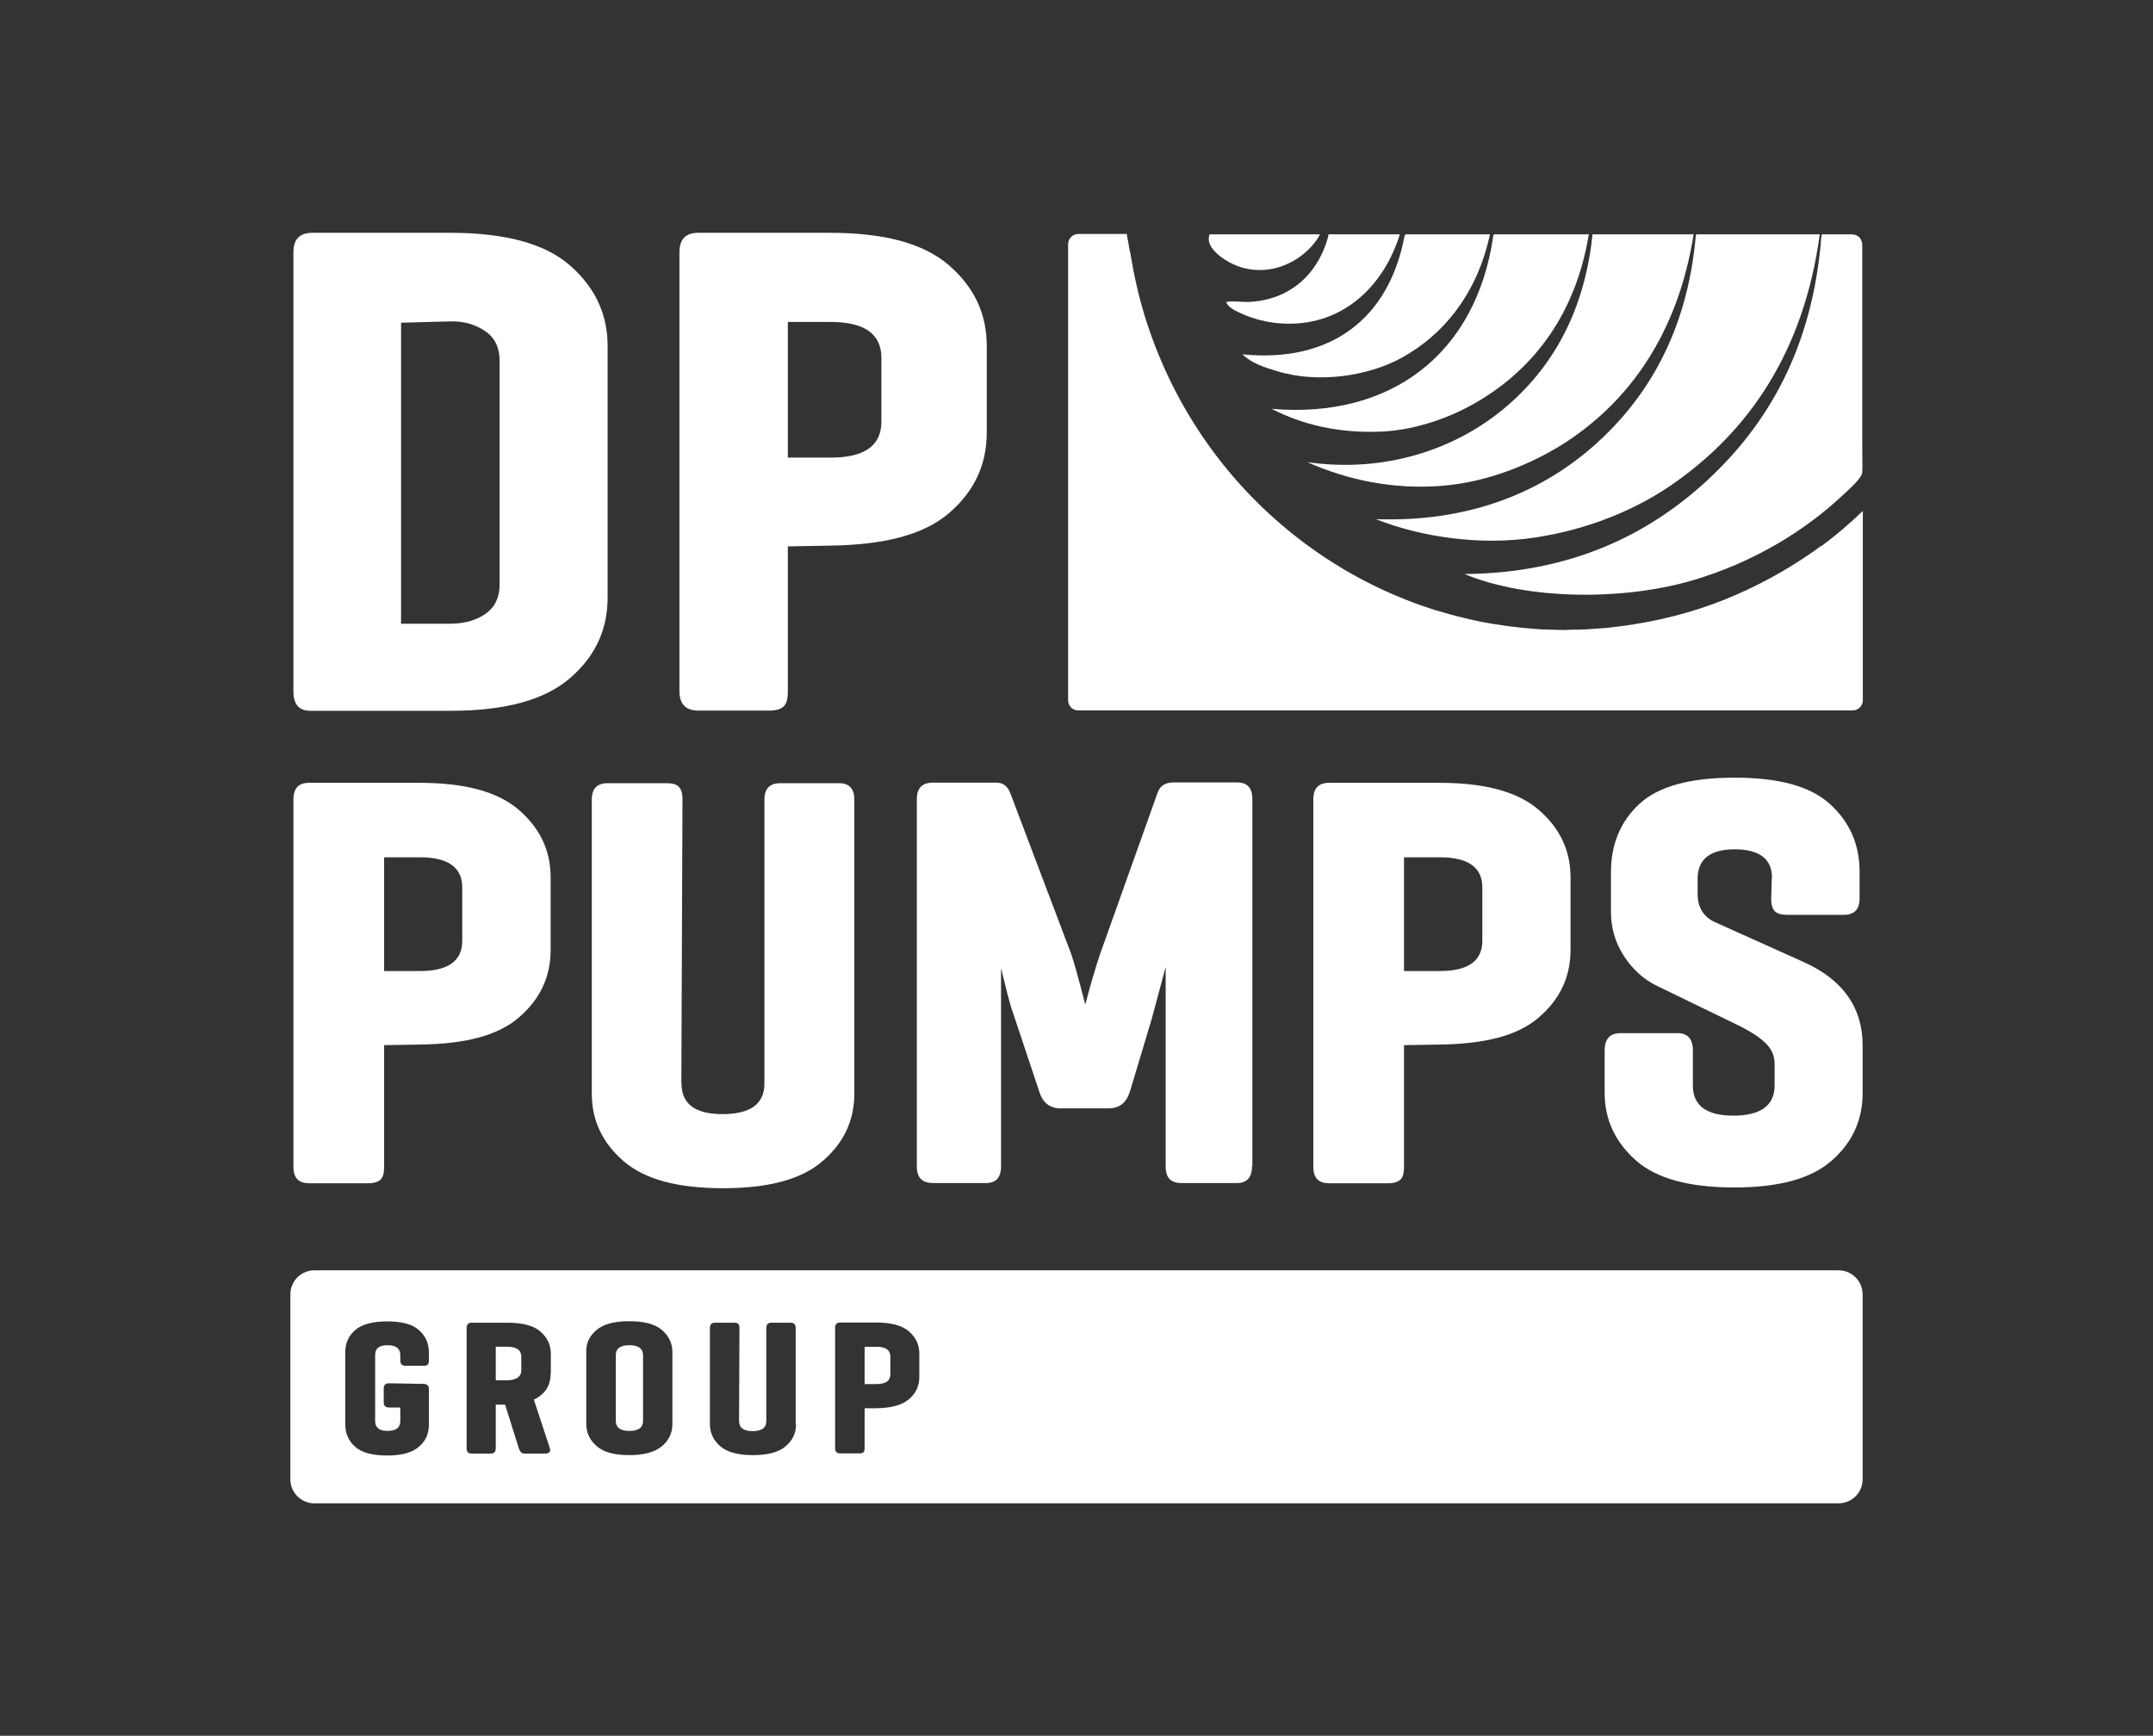
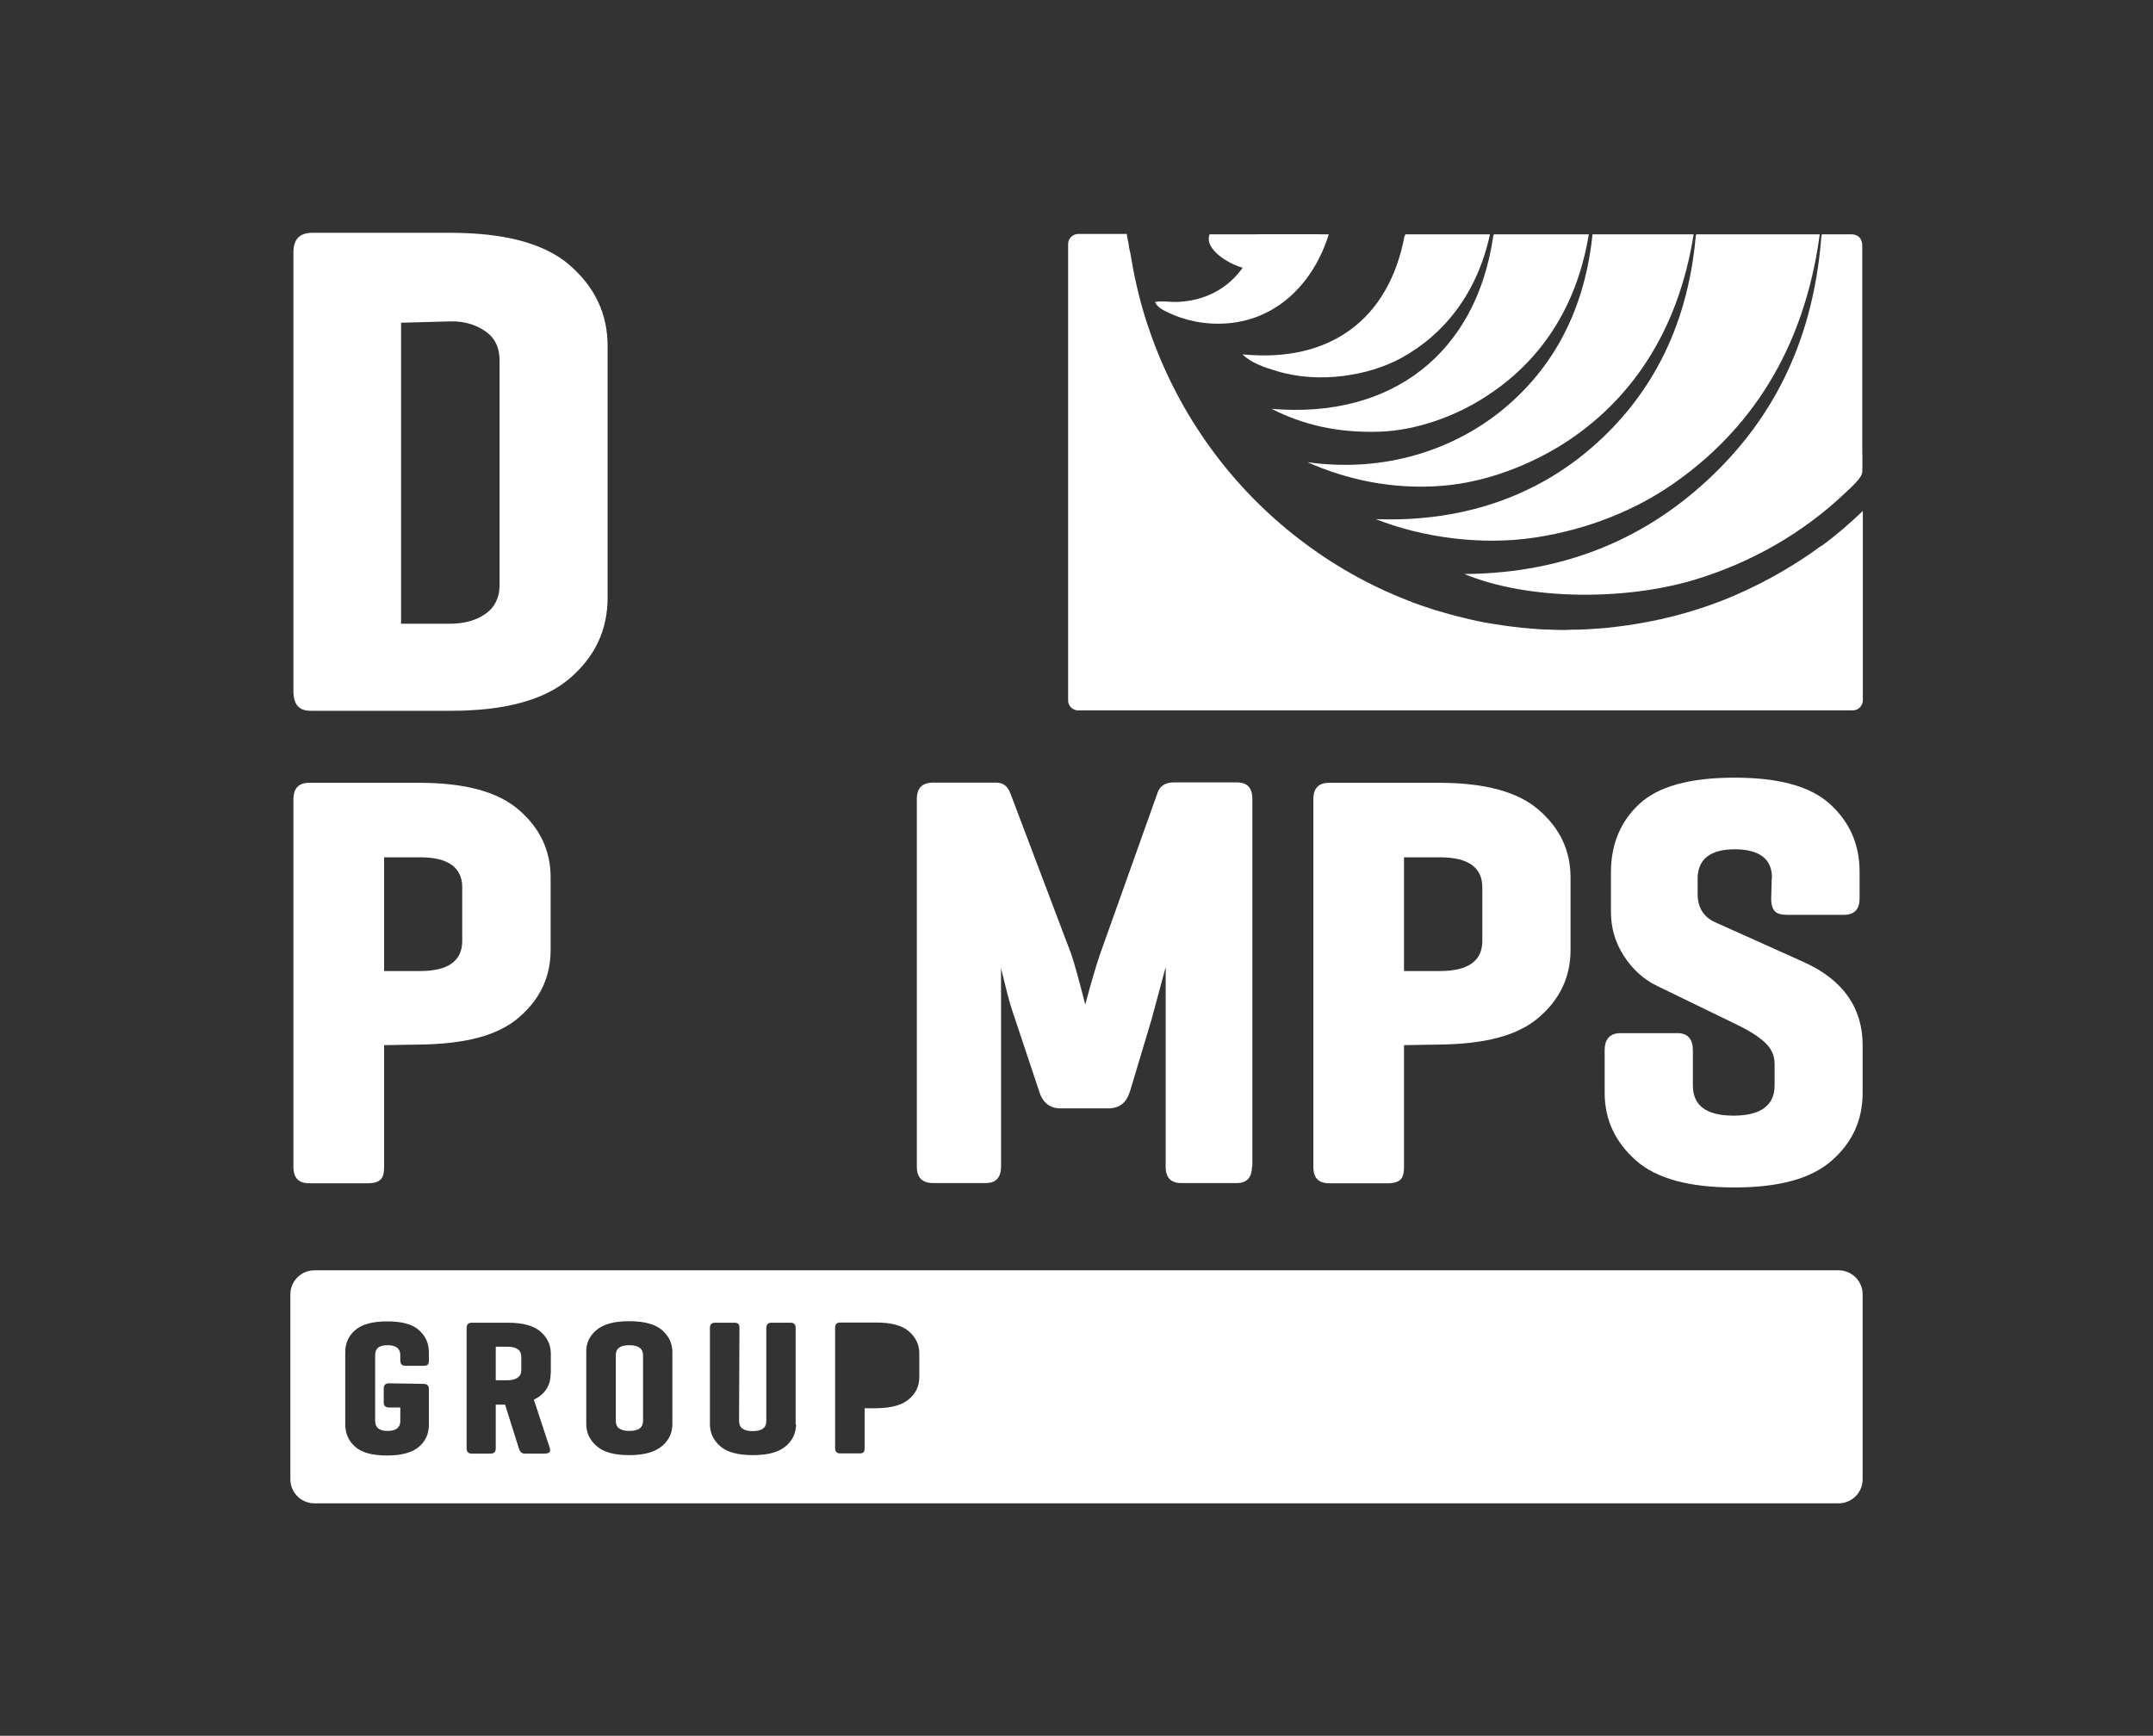
<svg xmlns="http://www.w3.org/2000/svg" id="Layer_1" data-name="Layer 1" viewBox="0 0 113 91.11">
  <rect x="0" y="0" width="113" height="91.11" fill="#333333" stroke="none" />
  <path d="M16.29,37.31c-.59,0-.89-.33-.89-1.03V13.25c0-.7.33-1.03,1-1.03h7.23c2.84,0,4.95.55,6.27,1.7s1.99,2.55,1.99,4.24v13.21c0,1.7-.66,3.1-1.99,4.24s-3.4,1.7-6.24,1.7h-7.38ZM21.05,16.94v15.8h2.55c.78,0,1.4-.18,1.88-.52.48-.33.74-.85.74-1.51v-11.81c0-.66-.26-1.18-.74-1.51s-1.11-.55-1.88-.52l-2.55.07Z" style="fill: #fff;" />
-   <path d="M41.35,28.67v7.64c0,.37-.07.63-.22.77-.15.15-.41.22-.78.22h-3.69c-.66,0-1-.33-1-1.03V13.25c0-.7.33-1.03,1-1.03h6.9c2.84,0,4.91.55,6.24,1.7s1.99,2.55,1.99,4.24v4.54c0,1.7-.66,3.1-1.99,4.24s-3.4,1.66-6.24,1.7l-2.21.04ZM41.35,16.9v7.12h2.25c1.77,0,2.66-.63,2.66-1.88v-3.36c0-1.25-.89-1.88-2.66-1.88h-2.25Z" style="fill: #fff;" />
  <path d="M20.16,54.87v6.4c0,.31-.06.53-.19.65s-.34.19-.65.19h-3.09c-.56,0-.83-.28-.83-.87v-19.28c0-.59.28-.87.83-.87h5.78c2.38,0,4.11.46,5.22,1.42,1.11.96,1.67,2.13,1.67,3.55v3.8c0,1.42-.56,2.6-1.67,3.55-1.11.96-2.84,1.39-5.22,1.42l-1.85.03ZM20.16,45.01v5.96h1.88c1.48,0,2.22-.53,2.22-1.58v-2.81c0-1.05-.74-1.58-2.22-1.58h-1.88Z" style="fill: #fff;" />
-   <path d="M35.77,56.87c0,1.08.71,1.61,2.16,1.61s2.19-.53,2.19-1.61v-14.89c0-.59.28-.87.83-.87h3.09c.53,0,.8.28.8.87v15.42c0,1.42-.56,2.6-1.67,3.55-1.11.96-2.84,1.42-5.22,1.42s-4.11-.46-5.22-1.42c-1.11-.96-1.67-2.13-1.67-3.55v-15.42c0-.59.28-.87.83-.87h3.09c.31,0,.53.06.65.19.12.12.19.34.19.65l-.06,14.92Z" style="fill: #fff;" />
  <path d="M65.71,61.23c0,.59-.28.87-.8.87h-2.9c-.56,0-.83-.28-.83-.87v-10.47c-.28,1.05-.53,1.98-.74,2.75l-1.14,3.8c-.19.59-.56.87-1.14.87h-2.5c-.53,0-.93-.28-1.11-.87l-1.39-4.17c-.19-.53-.37-1.3-.62-2.32v10.41c0,.59-.28.87-.8.87h-2.75c-.59,0-.87-.28-.87-.87v-19.28c0-.59.28-.87.87-.87h3.28c.4,0,.62.19.77.59l3.18,8.4c.15.43.4,1.33.74,2.66.28-1.05.53-1.92.77-2.63l3.03-8.5c.12-.34.4-.53.83-.53h3.34c.53,0,.8.28.8.87v19.28Z" style="fill: #fff;" />
  <path d="M73.69,54.87v6.4c0,.31-.06.53-.19.65s-.34.19-.65.19h-3.09c-.56,0-.83-.28-.83-.87v-19.28c0-.59.28-.87.83-.87h5.78c2.38,0,4.11.46,5.22,1.42,1.11.96,1.67,2.13,1.67,3.55v3.8c0,1.42-.56,2.6-1.67,3.55-1.11.96-2.84,1.39-5.22,1.42l-1.85.03ZM73.69,45.01v5.96h1.88c1.48,0,2.23-.53,2.23-1.58v-2.81c0-1.05-.74-1.58-2.23-1.58h-1.88Z" style="fill: #fff;" />
  <path d="M93,46.12c.03-1.02-.65-1.54-1.95-1.54s-1.95.53-1.95,1.54v.8c0,.71.31,1.21.9,1.48l4.67,2.1c2.07.93,3.09,2.41,3.09,4.36v2.5c0,1.42-.53,2.6-1.61,3.55-1.08.96-2.78,1.42-5.13,1.42s-4.08-.46-5.16-1.42c-1.08-.96-1.64-2.13-1.64-3.55v-2.23c0-.59.28-.9.83-.9h3c.53,0,.8.31.8.9v1.85c0,1.05.71,1.58,2.13,1.58s2.16-.53,2.16-1.58v-1.14c0-.46-.19-.83-.53-1.14-.34-.31-.83-.62-1.48-.93l-4.14-2.01c-.71-.34-1.3-.87-1.76-1.58-.46-.71-.68-1.48-.68-2.32v-2.07c0-1.45.49-2.66,1.48-3.58.99-.93,2.66-1.39,5.01-1.39s3.99.46,5.01,1.39c1.02.93,1.55,2.1,1.55,3.55v1.39c0,.59-.28.87-.83.87h-2.97c-.31,0-.53-.06-.65-.19s-.19-.34-.19-.65l.03-1.08Z" style="fill: #fff;" />
  <g>
    <path d="M26.63,70.69h-.61v1.76h.62c.21,0,.38-.04.52-.13.13-.09.2-.22.2-.39v-.71c0-.35-.24-.53-.73-.53Z" style="fill: #fff;" />
    <path d="M33.03,70.61c-.48,0-.71.17-.71.53v3.44c0,.35.23.53.71.53s.72-.17.72-.53v-3.44c0-.35-.24-.53-.72-.53Z" style="fill: #fff;" />
    <path d="M96.5,66.68H16.5c-.69,0-1.26.56-1.26,1.26v9.71c0,.69.56,1.26,1.26,1.26h80c.69,0,1.26-.56,1.26-1.26v-9.71c0-.69-.56-1.26-1.26-1.26ZM22.51,71.42c0,.1-.02.17-.06.21-.04.04-.11.06-.21.06h-.96c-.18,0-.27-.09-.27-.28v-.28c0-.34-.22-.52-.67-.52s-.65.17-.65.52v3.46c0,.34.21.52.65.52s.67-.17.67-.52v-.71h-.59c-.19,0-.28-.09-.28-.27v-.73c0-.18.09-.27.28-.27l1.8.03c.19,0,.29.09.29.27v1.87c0,.48-.17.86-.52,1.16-.34.3-.9.46-1.67.46s-1.34-.15-1.68-.46c-.34-.3-.52-.7-.52-1.17v-3.78c0-.48.17-.87.52-1.17.34-.3.9-.46,1.68-.46s1.33.15,1.67.46c.34.3.52.69.52,1.16v.45ZM28.9,72.1c0,.63-.29,1.08-.88,1.37l.84,2.55c.03.09.02.16-.03.21-.05.05-.13.07-.24.07h-1.06c-.14,0-.24-.09-.3-.28l-.72-2.29h-.49v2.29c0,.19-.09.28-.26.28h-1c-.18,0-.27-.09-.27-.28v-6.31c0-.19.09-.28.27-.28h1.89c.78,0,1.35.15,1.71.46s.55.7.55,1.16v1.05ZM35.29,74.75c0,.47-.18.85-.55,1.16s-.93.47-1.71.47-1.35-.15-1.71-.47c-.36-.31-.55-.7-.55-1.16v-3.78c-.01-.47.17-.85.54-1.16s.93-.46,1.71-.46,1.36.15,1.72.46.55.7.55,1.16v3.78ZM41.78,74.76c0,.47-.18.85-.55,1.16s-.93.46-1.71.46-1.35-.15-1.71-.46-.55-.7-.55-1.16v-5.05c0-.19.09-.28.27-.28h1.01c.1,0,.17.02.21.06.04.04.06.11.06.21l-.02,4.89c0,.35.23.53.71.53s.72-.17.72-.53v-4.88c0-.19.09-.28.27-.28h1.01c.17,0,.26.09.26.28v5.05ZM48.25,72.29c0,.46-.18.85-.55,1.16s-.93.46-1.71.47h-.61v2.1c0,.1-.02.17-.06.21-.04.04-.11.06-.21.06h-1.01c-.18,0-.27-.09-.27-.28v-6.31c0-.19.09-.28.27-.28h1.89c.78,0,1.35.15,1.71.46s.55.7.55,1.16v1.25Z" style="fill: #fff;" />
-     <path d="M46,70.7h-.62v1.95h.62c.49,0,.73-.17.73-.52v-.92c0-.34-.24-.52-.73-.52Z" style="fill: #fff;" />
  </g>
  <g>
    <g>
      <path d="M63.49,12.3h5.79c-.53,1.04-2.15,2.27-4.07,1.75-.67-.18-1.66-.79-1.76-1.4-.02-.12-.01-.24.04-.36Z" style="fill: #fff; fill-rule: evenodd;" />
-       <path d="M69.74,12.3h3.73c-.75,2.43-2.59,4.44-5.29,4.67-1.2.1-2.3-.16-3.13-.56-.25-.12-.58-.27-.7-.56.4-.07.77.01,1.15,0,2.16-.08,3.66-1.42,4.21-3.43,0-.06,0-.11.04-.12Z" style="fill: #fff; fill-rule: evenodd;" />
+       <path d="M69.74,12.3c-.75,2.43-2.59,4.44-5.29,4.67-1.2.1-2.3-.16-3.13-.56-.25-.12-.58-.27-.7-.56.4-.07.77.01,1.15,0,2.16-.08,3.66-1.42,4.21-3.43,0-.06,0-.11.04-.12Z" style="fill: #fff; fill-rule: evenodd;" />
      <path d="M73.78,12.3h4.42c-.65,3.03-2.36,5.24-4.67,6.5-1.71.93-4.32,1.35-6.51.68-.67-.2-1.34-.42-1.81-.88,4.63.46,7.68-1.87,8.5-6.18.03-.03.02-.11.07-.12Z" style="fill: #fff; fill-rule: evenodd;" />
      <path d="M78.44,12.3h4.95c-.69,4.16-2.84,6.98-5.75,8.73-1.36.82-3.29,1.57-5.26,1.63-2.18.07-4.02-.37-5.64-1.2,6.31.54,10.74-2.93,11.63-9.05,0-.07.03-.1.07-.12Z" style="fill: #fff; fill-rule: evenodd;" />
      <path d="M83.6,12.3h5.29c-.82,5.17-3.35,8.78-6.86,11.01-1.65,1.04-3.94,2-6.34,2.19-2.61.21-5.03-.33-7.07-1.24,4.12.58,7.68-.7,10.14-2.67,2.5-2.01,4.35-4.95,4.81-9.17,0-.06,0-.11.03-.12Z" style="fill: #fff; fill-rule: evenodd;" />
      <path d="M89.07,12.3h6.44c-.84,6.2-3.76,10.37-7.73,13.12-1.92,1.33-4.38,2.36-7.18,2.79-2.84.44-5.96,0-8.39-.96,4.89.18,8.7-1.42,11.46-3.87,2.76-2.44,4.88-5.93,5.33-10.97,0-.07.02-.1.07-.12Z" style="fill: #fff; fill-rule: evenodd;" />
      <path d="M95.66,12.3h1.49c.13,0,.54.02.59.53,0,.05,0-.03,0,0,0,3.58,0,6.81,0,10.48,0,.53.02,1.01,0,1.47,0,.28-.58.8-.88,1.08-2.17,2.07-4.9,3.67-7.98,4.59-3.64,1.08-8.69,1.06-12.02-.32,5.54-.04,9.66-2.05,12.78-4.95,3.09-2.87,5.49-6.86,5.95-12.72.02-.07,0-.15.05-.16Z" style="fill: #fff; fill-rule: evenodd;" />
    </g>
    <path d="M95.59,28.65c-1.33.98-2.84,1.86-4.49,2.58-1.65.72-3.45,1.24-5.34,1.54-.47.08-.96.13-1.44.19-.49.03-.96.08-1.48.09-.24,0-.48,0-.71.02-.24,0-.5-.01-.76-.02-.52,0-1.01-.06-1.52-.1-1-.11-2.02-.26-3.03-.52-.51-.11-1-.27-1.51-.41-.5-.17-1-.32-1.49-.53-3.95-1.54-7.62-4.3-10.28-7.97-1.33-1.83-2.41-3.88-3.17-6.06-.39-1.09-.68-2.22-.9-3.35-.02-.1-.03-.2-.05-.3-.01-.07-.03-.14-.04-.21-.02-.1-.03-.19-.05-.29-.02-.07-.03-.15-.05-.22-.02-.1-.04-.21-.05-.31-.01-.07-.03-.13-.04-.2-.02-.1-.04-.2-.05-.3h-2.55c-.29,0-.53.24-.53.53v23.95c0,.29.23.53.53.53h40.65c.29,0,.53-.24.53-.53v-9.94c-.67.64-1.38,1.26-2.17,1.84" style="fill: #fff;" />
  </g>
</svg>